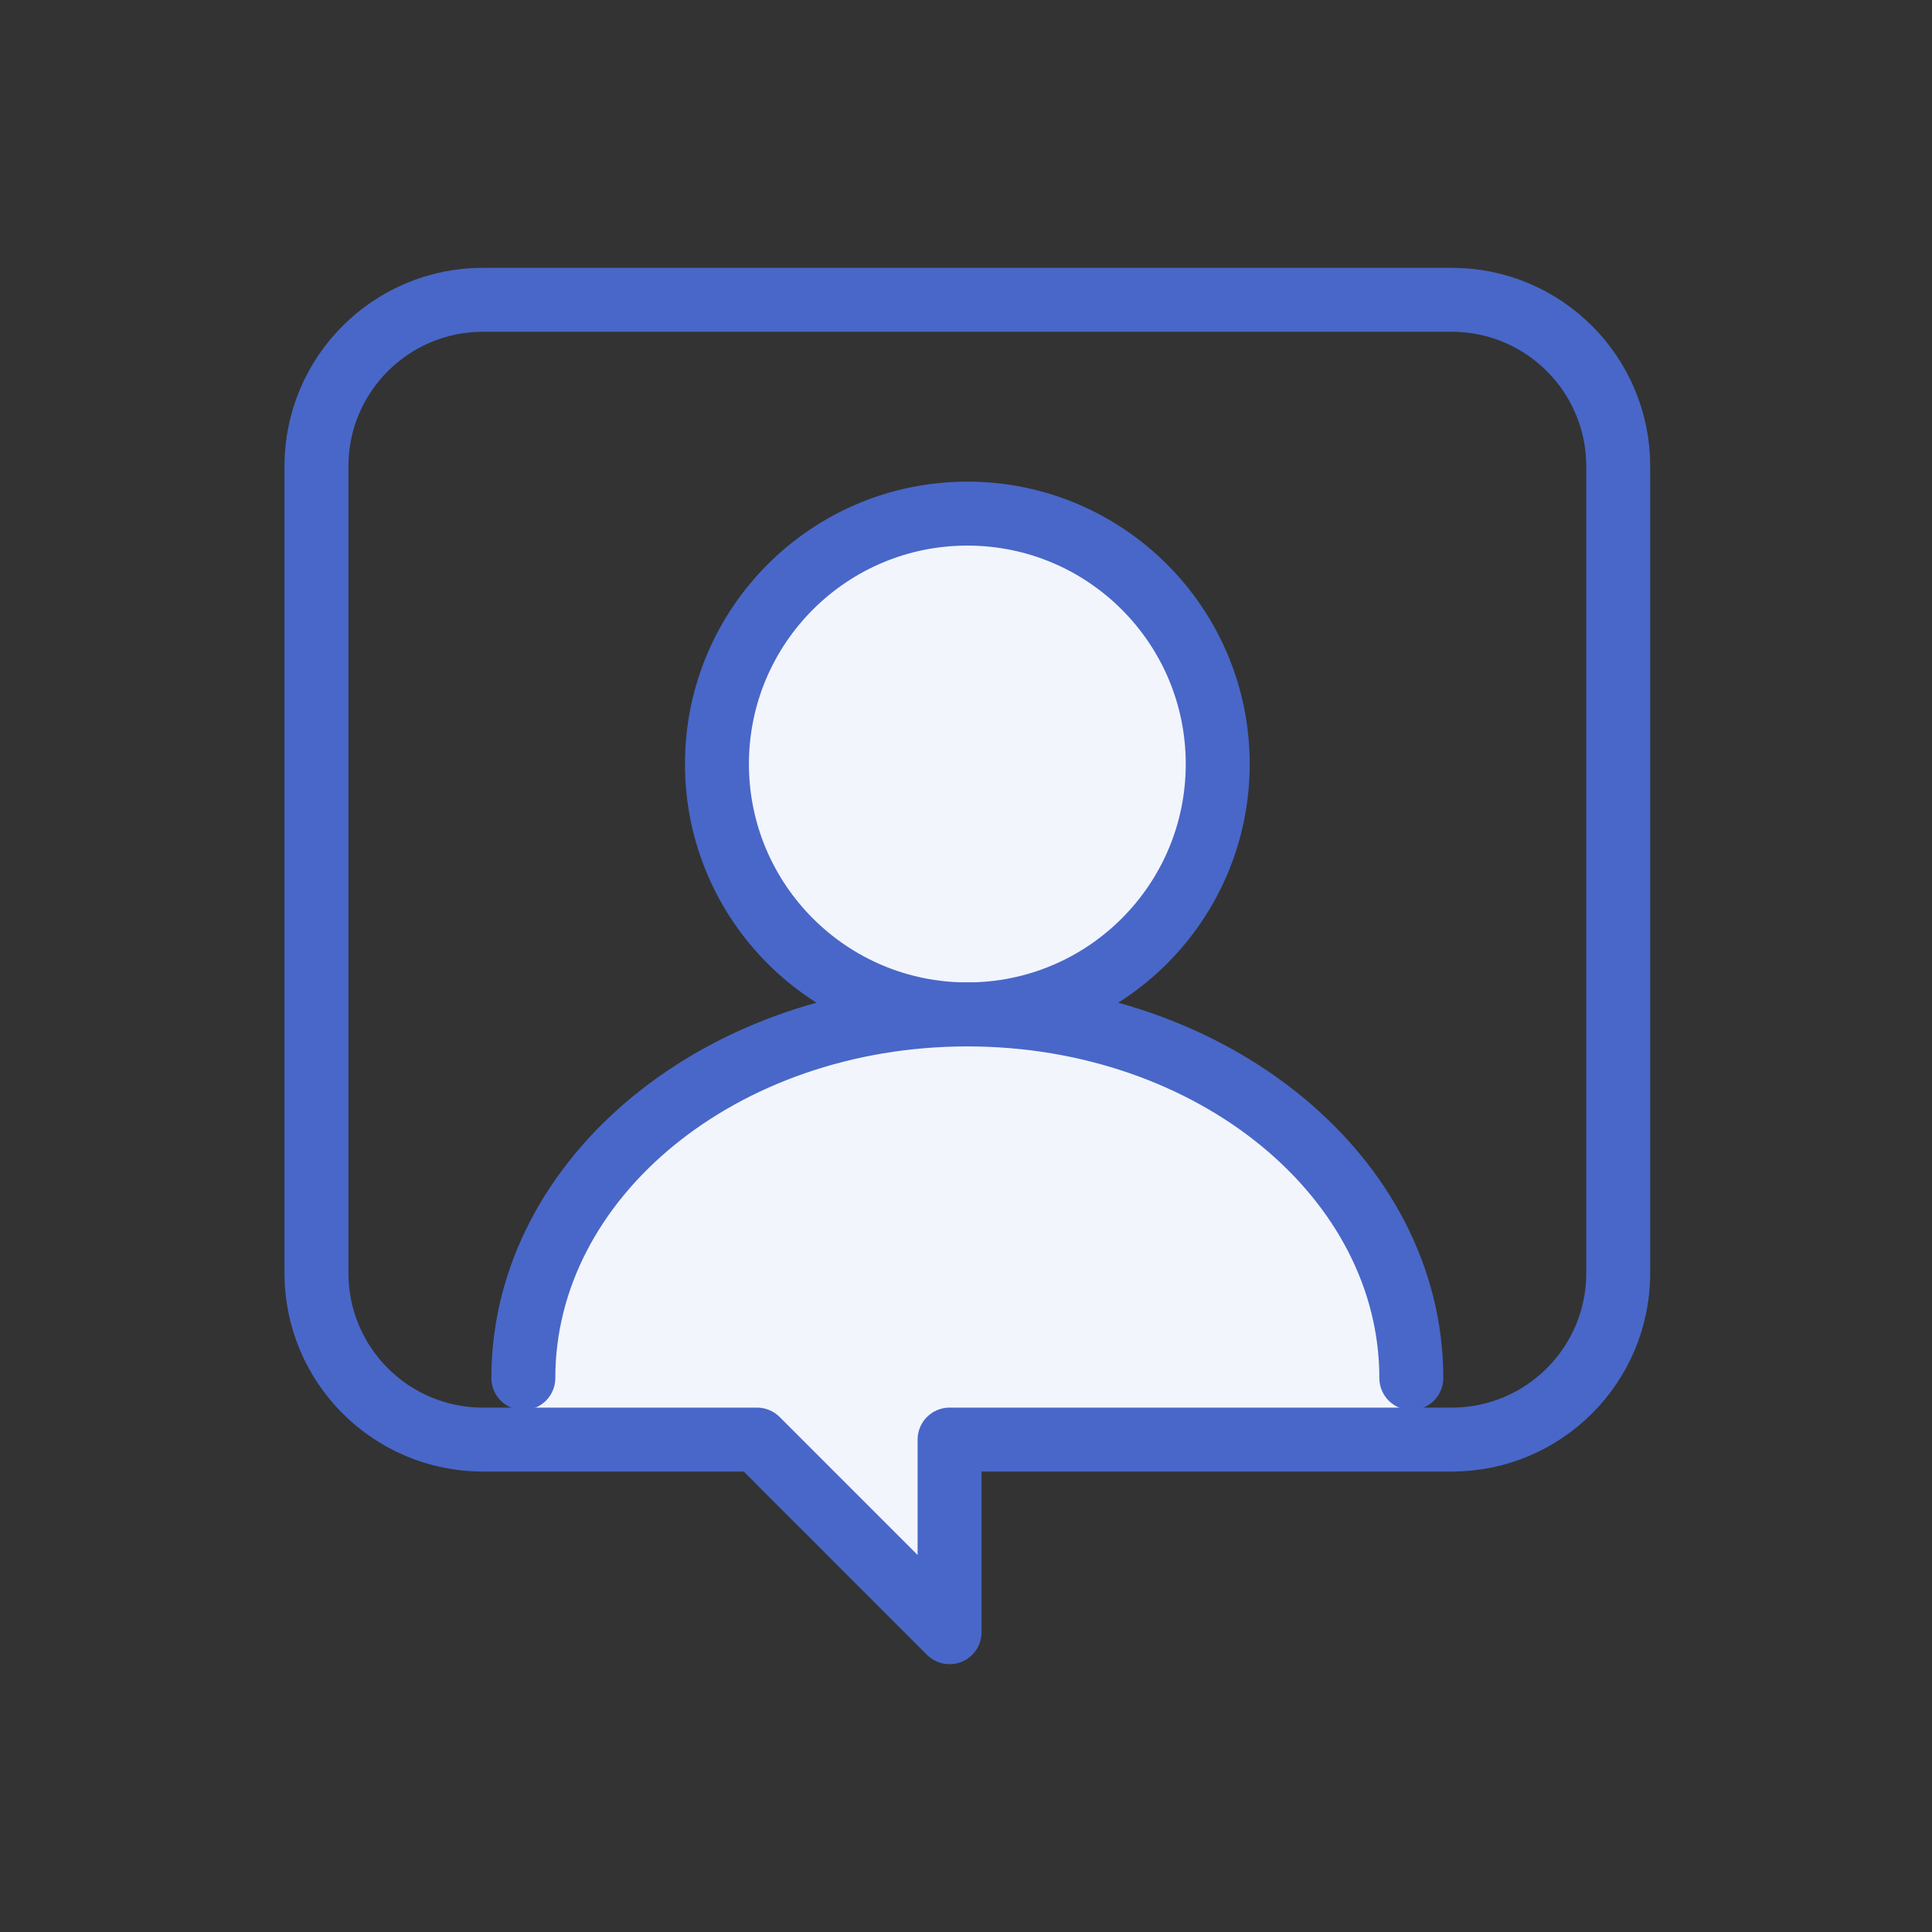
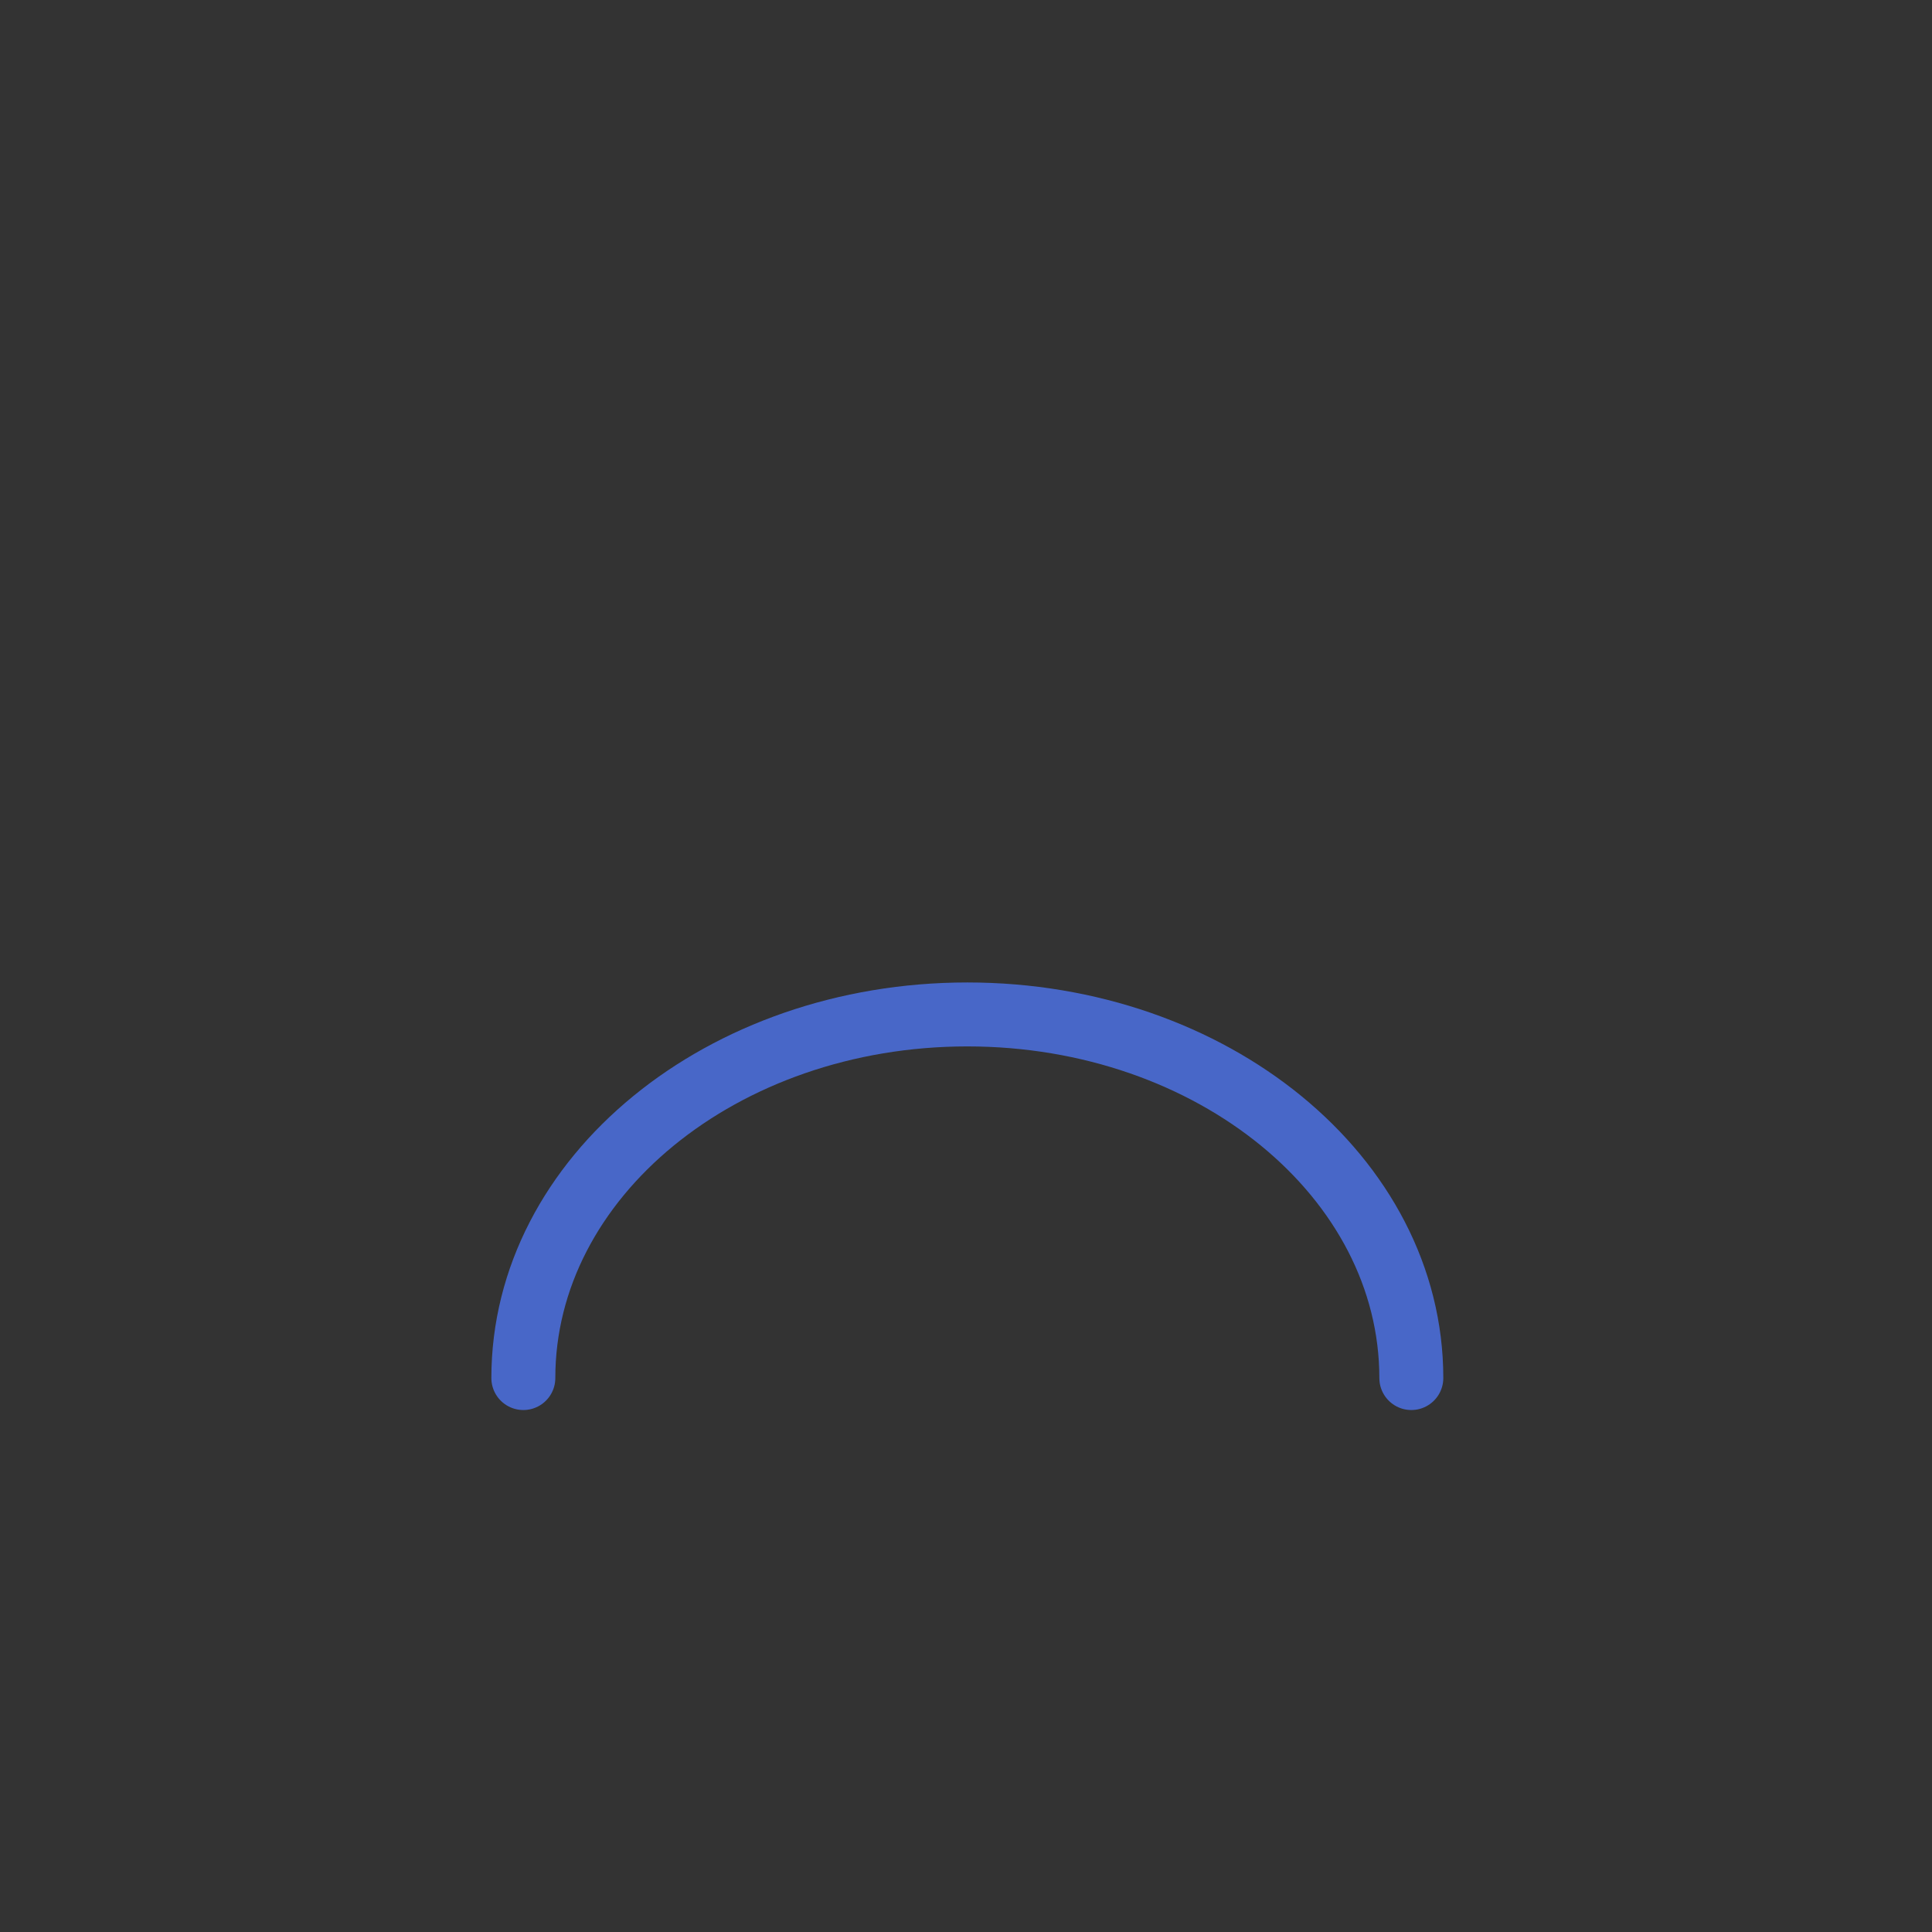
<svg xmlns="http://www.w3.org/2000/svg" width="116" height="116" viewBox="0 0 116 116" fill="none">
  <rect x="0" y="0" width="116" height="116" fill="#333333" stroke="none" />
-   <path d="M58.036 61C36.036 61 31.536 78.333 32.036 87H45.035L56.535 97.5L58.036 87L85.035 85C85.202 77 80.036 61 58.036 61Z" fill="#F2F5FC" />
-   <path d="M97.161 27.997V76.438C97.161 81.96 92.685 86.435 87.164 86.435H57.014V98L45.451 86.435H28.997C23.476 86.435 19 81.96 19 76.438V27.997C19 22.476 23.476 18 28.997 18H87.164C92.685 18 97.161 22.476 97.161 27.997Z" stroke="#4867C8" stroke-width="3.84" stroke-linejoin="round" />
-   <path d="M58.081 60.906C66.383 60.906 73.114 54.175 73.114 45.872C73.114 37.569 66.383 30.838 58.081 30.838C49.778 30.838 43.047 37.569 43.047 45.872C43.047 54.175 49.778 60.906 58.081 60.906Z" fill="#F2F5FC" stroke="#4867C8" stroke-width="3.84" stroke-miterlimit="10" stroke-linecap="round" />
  <path d="M31.422 82.74C31.422 70.683 43.358 60.908 58.08 60.908C72.802 60.908 84.738 70.683 84.738 82.74" stroke="#4867C8" stroke-width="3.84" stroke-miterlimit="10" stroke-linecap="round" />
</svg>